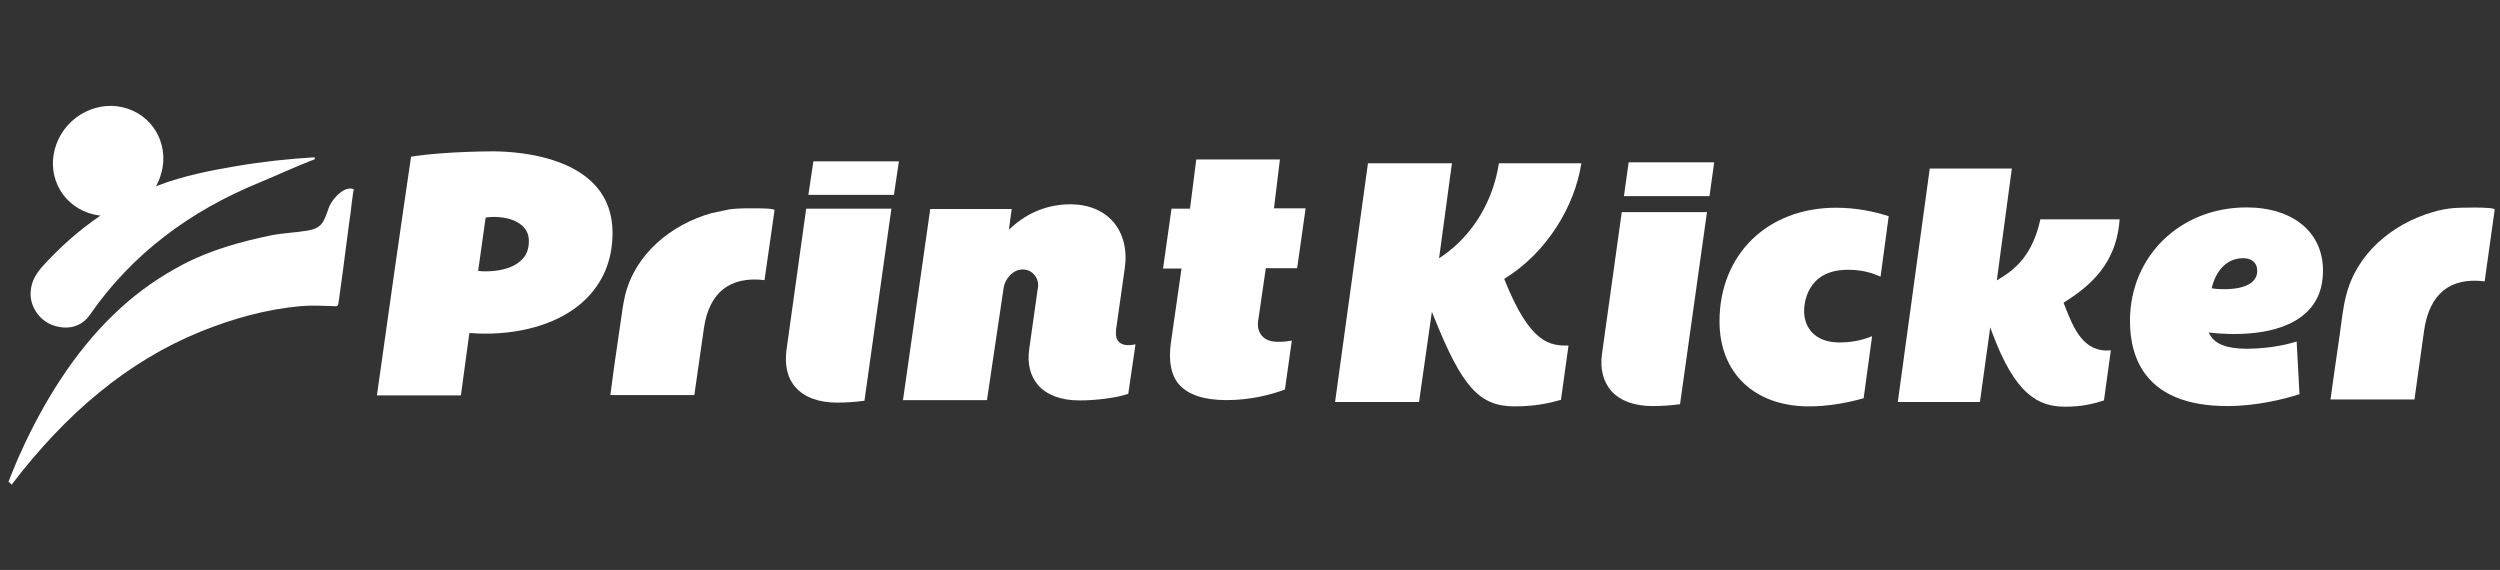
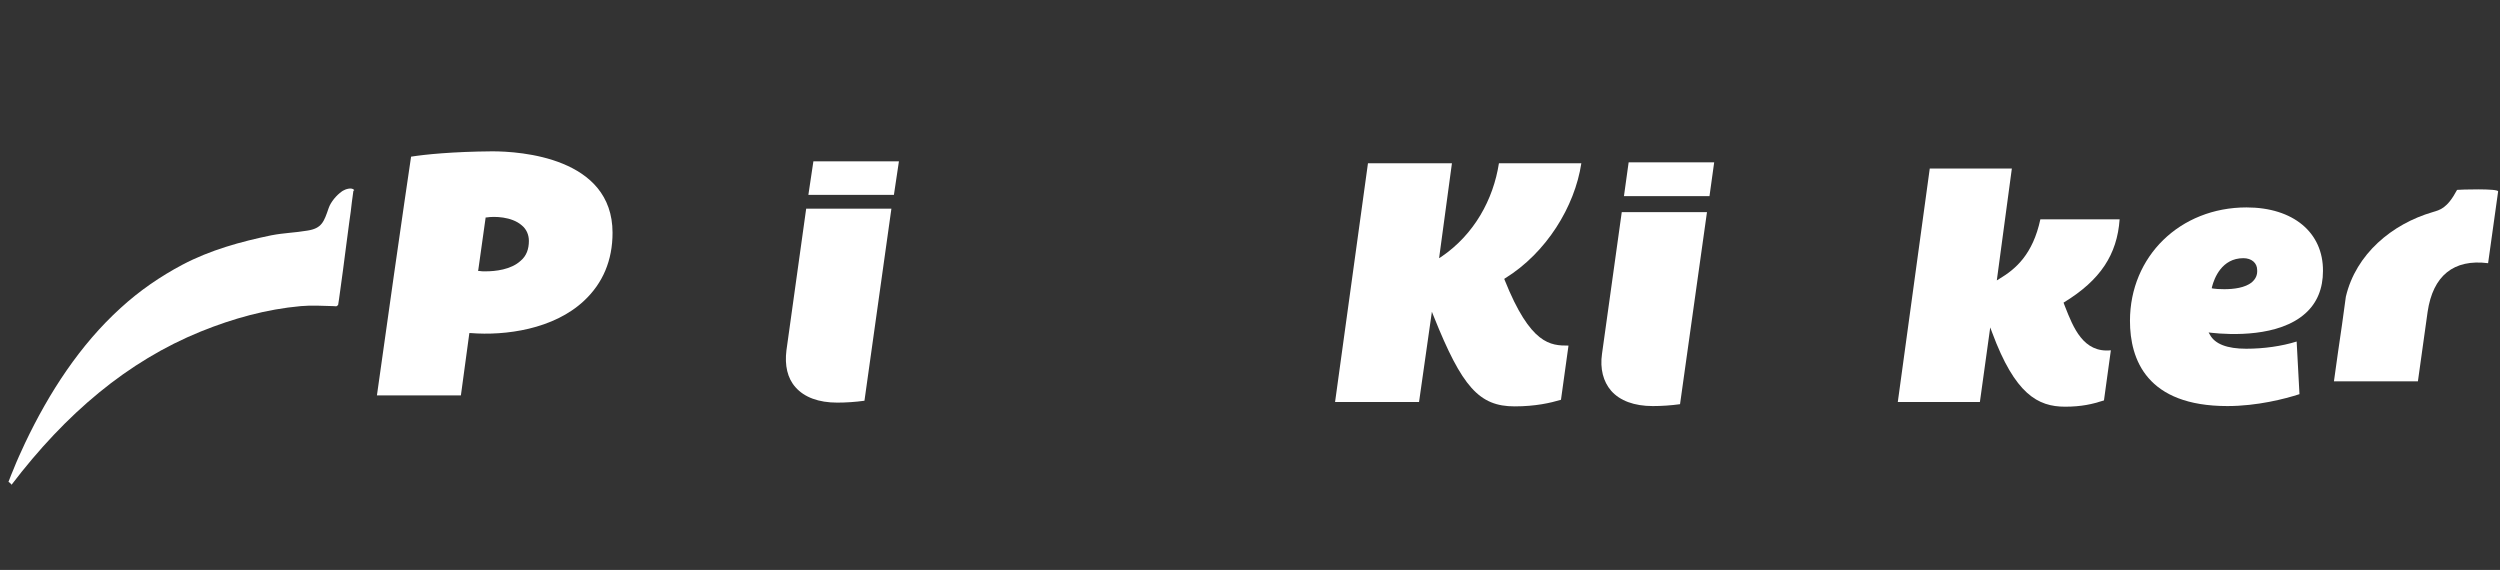
<svg xmlns="http://www.w3.org/2000/svg" version="1.1" id="Layer_1" x="0px" y="0px" viewBox="0 0 797.9 181.9" style="enable-background:new 0 0 797.9 181.9;" xml:space="preserve">
  <rect x="0" y="0" width="797.9" height="181.9" fill="#333333" stroke="none" />
  <style type="text/css">
	.st0{fill:#FFFFFF;}
</style>
  <path class="st0" d="M131.2,50c-0.2,1.7-1.9,12-10.9,76.2h26.8l2.7-19.9h0.4c11.1,0.9,26.5-1.2,36.2-10.3c6-5.6,9.1-12.9,9.1-21.7  c0-24.1-29.5-26-38.4-26C144.4,48.4,135.6,49.3,131.2,50z M166.5,71.9c1.5,1.2,2.3,3,2.3,5c0,2.6-0.8,4.8-2.6,6.3  c-3.1,2.9-8.2,3.4-11.2,3.4c-0.8,0-1.5,0-1.9-0.1h-0.5l2.4-17.1h0.3C157.7,69,163.3,69.1,166.5,71.9z" />
-   <path class="st0" d="M227.2,68c-13,3.6-24.5,13.1-27.7,26.3c-0.4,1.9-0.8,3.7-1,5.6c-0.8,5.7-1.7,11.4-2.5,17.2c-0.4,3-0.8,6-1.2,9  h26.8l3.1-21.6c1.7-11.2,8.3-16.4,19.3-15.1l3.2-22.3c0.1-0.6-4.7-0.6-5.1-0.6c-3.1,0-6.2-0.1-9.2,0.3C230.9,67.2,229,67.6,227.2,68  z" />
-   <path class="st0" d="M357.2,109.2c-0.9-0.8-1.2-2.2-1-4l0,0l2.8-19.7c0.8-5.8-0.5-11-3.7-14.7c-3.1-3.6-8-5.6-13.6-5.6  c-7.1,0-13.5,2.5-18.8,7.3l-0.9,0.8l0.9-6.6h-26l-8.7,61H315l5.3-35.7c0.5-3.3,3.2-6,6.1-6c1.5,0,2.8,0.6,3.7,1.7  c1,1.1,1.5,2.8,1.1,4.5l-2.7,19.1c-0.7,4.7,0.3,8.7,2.8,11.6c2.8,3.2,7.4,4.9,13.2,4.9c5.4,0,11.7-0.8,15.6-2.1l2.3-15.8  C360,110.4,358.3,110.2,357.2,109.2z" />
-   <path class="st0" d="M408.5,50.9h-26.7l-2,15.7h-5.9l-2.7,19.1h5.9l-3.4,23.7c-0.8,5.8,0,10.3,2.6,13.3c2.9,3.3,8,5,15.2,5  c7.6,0,14.5-1.8,18.6-3.4l2.2-15.6c-1.1,0.2-2.4,0.4-4.4,0.4c-2.3,0-4.2-0.7-5.2-2c-1-1.2-1.5-2.9-1.1-5l2.4-16.5h10l2.7-19.1h-10.1  L408.5,50.9z" />
  <polygon class="st0" points="285.3,62.2 286.9,51.5 259.6,51.5 258,62.2 " />
  <path class="st0" d="M257.3,66.6l-6.3,45.2c-0.6,4.8,0.3,8.9,2.9,11.8c2.8,3.2,7.4,4.9,13.3,4.9c2.8,0,5.8-0.2,8.7-0.6l8.6-61.3  L257.3,66.6L257.3,66.6z" />
-   <path class="st0" d="M100.5,50.8C94.7,53,88.3,56,82.7,58.3c-21.9,9-40.4,22.5-54.1,42.3c-2.7,3.8-7.2,4.9-12,3.1  C12.3,102,9.4,97.5,9.8,93c0.2-3.1,1.6-5.5,3.6-7.8c5.8-6.4,12-11.9,18.7-16.4c-1.3-0.1-2.5-0.4-3.8-0.8C19.2,64.9,14.6,55.2,18,46  c3.4-9.3,13.7-14.4,22.8-11.3S54.4,47.6,51,56.8c-0.3,0.9-0.8,1.8-1.2,2.7c0.1,0,0.1-0.1,0.2-0.1c0.3-0.1,0.5-0.2,0.7-0.3  c7.9-3,16.5-4.7,24.8-6.1c8.2-1.4,16.6-2.3,24.9-2.8C100.4,50.4,100.5,50.6,100.5,50.8z" />
-   <path class="st0" d="M776.4,67.7c-13,3.8-24.5,13.4-27.7,27c-0.5,1.9-0.8,3.8-1.1,5.8c-0.8,5.9-1.6,11.8-2.5,17.7  c-0.4,3.1-0.9,6.2-1.3,9.3h26.8l3.1-22.2c1.7-11.5,8.3-16.9,19.3-15.5l3.2-22.9c0.1-1-12.3-0.6-13.1-0.5  C781,66.6,778.7,67,776.4,67.7z" />
+   <path class="st0" d="M776.4,67.7c-13,3.8-24.5,13.4-27.7,27c-0.8,5.9-1.6,11.8-2.5,17.7  c-0.4,3.1-0.9,6.2-1.3,9.3h26.8l3.1-22.2c1.7-11.5,8.3-16.9,19.3-15.5l3.2-22.9c0.1-1-12.3-0.6-13.1-0.5  C781,66.6,778.7,67,776.4,67.7z" />
  <path class="st0" d="M460.1,81.9l-0.8,0.5l4.1-30.3h-26.8l-10.5,76.2h26.8l4.1-28.8l0.6,1.5c9,22.5,14.5,28.7,25.8,28.7  c6.7,0,11.4-1.1,14.8-2.1l2.4-17.3c-5.7,0-12.1-0.2-20.4-21l-0.1-0.3l0.3-0.2c13.1-8.1,22.2-22.8,24.3-36.7h-26.3  C476.6,63.7,470.5,74.8,460.1,81.9z" />
  <path class="st0" d="M659.1,97.9l-0.5-1.3l0.3-0.2c11.4-7,16.8-15.1,17.6-26.4h-25.3c-2.4,11.2-7.9,15.9-13.1,19l-0.8,0.5l4.8-35.7  h-26.2l-10.2,74.5h26.2l3.3-23.8l0.6,1.6c7.3,19.7,14.6,23.7,23.3,23.7c5.2,0,8.7-0.8,12.4-2l2.2-16  C664.9,112.7,661.7,104.5,659.1,97.9z" />
-   <path class="st0" d="M587.1,109.3c-8.3,0-11.3-5.2-11.3-10c0-2.2,0.7-13.2,14-13.2c4.8,0,7.9,1.1,10.4,2.2l2.6-19.3  c-4.4-1.4-10.1-2.7-16.8-2.7c-21.9,0-37.2,14.9-37.2,36.3c0,16.5,11.2,27.1,28.5,27.1c5.6,0,11.5-0.9,17.5-2.6l2.7-19.8  C595,108.3,591.7,109.3,587.1,109.3z" />
  <path class="st0" d="M717,66.2c-21.2,0-37.2,15.6-37.2,36.2c0,12.4,5.4,27.2,31.1,27.2c9.5,0,18.4-2.3,23-3.8L733,109  c-4.8,1.5-10.5,2.3-16.1,2.3c-6.1,0-10-1.5-11.6-4.5l-0.4-0.7l0.8,0.1c6.2,0.7,21.7,1.4,30.1-6.2c3.7-3.3,5.6-7.9,5.6-13.5  C741.5,74.2,731.9,66.2,717,66.2z M718.8,90c-2.2,1.9-6,2.3-8.9,2.3c-1.6,0-3-0.1-3.5-0.2l-0.5-0.1l0.1-0.5c0.7-2.7,3.1-9.1,10-9.1  c2.6,0,4.4,1.5,4.4,3.8C720.5,87.8,719.9,89,718.8,90z" />
  <polygon class="st0" points="545.6,62.6 547.1,51.8 519.8,51.8 518.3,62.6 " />
  <path class="st0" d="M517.6,67.7l-6.3,45.2c-0.7,4.8,0.4,8.9,2.9,11.8c2.8,3.2,7.4,4.9,13.3,4.9c2.8,0,5.8-0.2,8.7-0.6l8.6-61.3  L517.6,67.7L517.6,67.7z" />
  <path class="st0" d="M113,60.6c-0.8-0.9-2.8-0.2-3.6,0.3c-0.1,0.1-0.2,0.1-0.3,0.2c-1.7,1.2-3.5,3.3-4.2,5.3  c-1.5,4.4-2.2,6.5-6.8,7.2c-4.1,0.7-7.3,0.7-11.5,1.5c-9.7,2-19.5,4.7-28.4,9.4c-7,3.7-13.7,8.3-19.7,13.8  C25.6,110,15.7,125.2,8,141.4c-1.3,2.8-2.6,5.6-3.7,8.4c-0.4,1-1.1,2.6-1.6,4c0.4,0.2,0.7,0.5,1,0.9c17.3-22.7,37-39.4,60.4-48.9  c10.4-4.2,20.9-7.1,31.9-8.1c3.4-0.3,6.9-0.1,10.4,0c0.4,0,0.8,0.1,1.1,0c0.2-0.1,0.4-0.5,0.4-0.3c0,0.1,0.6-3.8,0.7-4.8  c0.3-2.2,0.6-4.4,0.9-6.6c0.3-2.6,0.7-5.1,1-7.7l1-7.6c0.3-2.1,0.6-4.1,0.8-6.2c0.2-1.2,0.3-2.4,0.5-3.7C113,61,113.1,60.6,113,60.6  z" />
</svg>